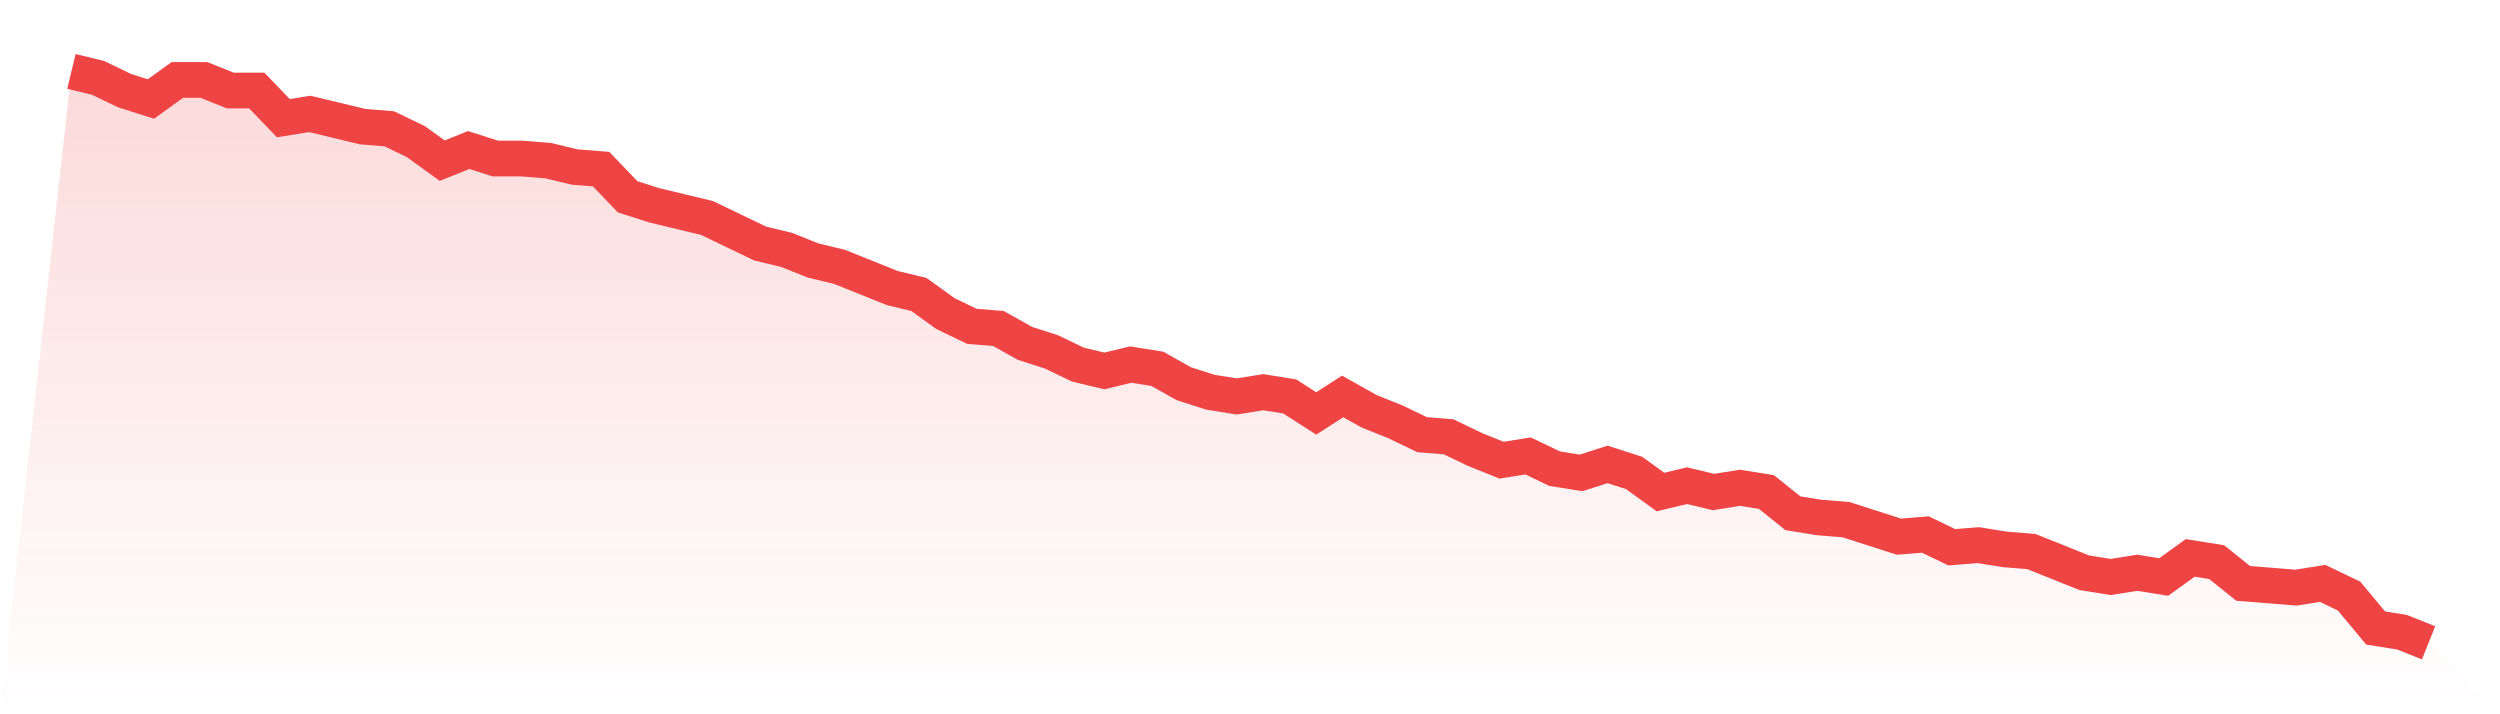
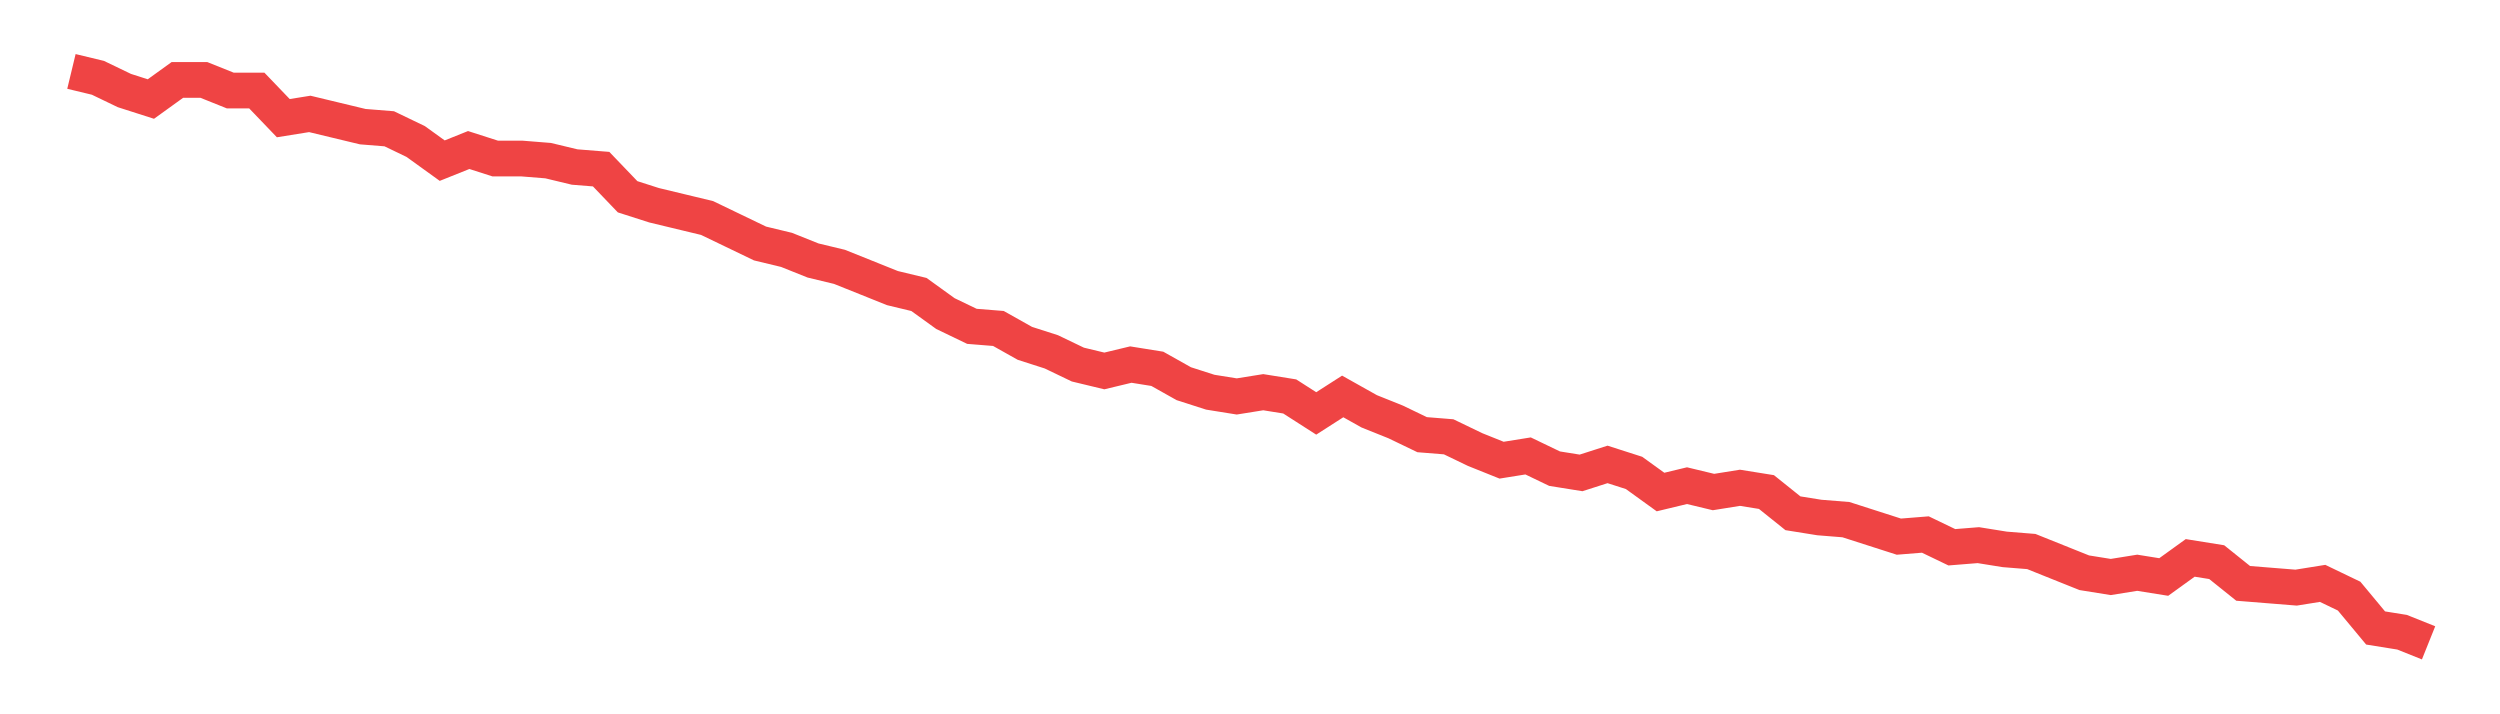
<svg xmlns="http://www.w3.org/2000/svg" viewBox="0 0 140 40">
  <defs>
    <linearGradient id="gradient" x1="0" x2="0" y1="0" y2="1">
      <stop offset="0%" stop-color="#ef4444" stop-opacity="0.2" />
      <stop offset="100%" stop-color="#ef4444" stop-opacity="0" />
    </linearGradient>
  </defs>
-   <path d="M4,4 L4,4 L5.483,4.357 L6.966,5.071 L8.449,5.546 L9.933,4.476 L11.416,4.476 L12.899,5.071 L14.382,5.071 L15.865,6.617 L17.348,6.379 L18.831,6.736 L20.315,7.093 L21.798,7.212 L23.281,7.926 L24.764,8.996 L26.247,8.401 L27.73,8.877 L29.213,8.877 L30.697,8.996 L32.18,9.353 L33.663,9.472 L35.146,11.019 L36.629,11.494 L38.112,11.851 L39.596,12.208 L41.079,12.922 L42.562,13.636 L44.045,13.993 L45.528,14.587 L47.011,14.944 L48.494,15.539 L49.978,16.134 L51.461,16.491 L52.944,17.561 L54.427,18.275 L55.91,18.394 L57.393,19.227 L58.876,19.703 L60.36,20.416 L61.843,20.773 L63.326,20.416 L64.809,20.654 L66.292,21.487 L67.775,21.963 L69.258,22.201 L70.742,21.963 L72.225,22.201 L73.708,23.152 L75.191,22.201 L76.674,23.033 L78.157,23.628 L79.64,24.342 L81.124,24.461 L82.607,25.175 L84.09,25.77 L85.573,25.532 L87.056,26.245 L88.539,26.483 L90.022,26.007 L91.506,26.483 L92.989,27.554 L94.472,27.197 L95.955,27.554 L97.438,27.316 L98.921,27.554 L100.404,28.743 L101.888,28.981 L103.371,29.1 L104.854,29.576 L106.337,30.052 L107.82,29.933 L109.303,30.647 L110.787,30.528 L112.27,30.766 L113.753,30.885 L115.236,31.48 L116.719,32.074 L118.202,32.312 L119.685,32.074 L121.169,32.312 L122.652,31.242 L124.135,31.48 L125.618,32.669 L127.101,32.788 L128.584,32.907 L130.067,32.669 L131.551,33.383 L133.034,35.167 L134.517,35.405 L136,36 L140,40 L0,40 z" fill="url(#gradient)" />
  <path d="M4,4 L4,4 L5.483,4.357 L6.966,5.071 L8.449,5.546 L9.933,4.476 L11.416,4.476 L12.899,5.071 L14.382,5.071 L15.865,6.617 L17.348,6.379 L18.831,6.736 L20.315,7.093 L21.798,7.212 L23.281,7.926 L24.764,8.996 L26.247,8.401 L27.73,8.877 L29.213,8.877 L30.697,8.996 L32.18,9.353 L33.663,9.472 L35.146,11.019 L36.629,11.494 L38.112,11.851 L39.596,12.208 L41.079,12.922 L42.562,13.636 L44.045,13.993 L45.528,14.587 L47.011,14.944 L48.494,15.539 L49.978,16.134 L51.461,16.491 L52.944,17.561 L54.427,18.275 L55.91,18.394 L57.393,19.227 L58.876,19.703 L60.36,20.416 L61.843,20.773 L63.326,20.416 L64.809,20.654 L66.292,21.487 L67.775,21.963 L69.258,22.201 L70.742,21.963 L72.225,22.201 L73.708,23.152 L75.191,22.201 L76.674,23.033 L78.157,23.628 L79.64,24.342 L81.124,24.461 L82.607,25.175 L84.09,25.77 L85.573,25.532 L87.056,26.245 L88.539,26.483 L90.022,26.007 L91.506,26.483 L92.989,27.554 L94.472,27.197 L95.955,27.554 L97.438,27.316 L98.921,27.554 L100.404,28.743 L101.888,28.981 L103.371,29.1 L104.854,29.576 L106.337,30.052 L107.82,29.933 L109.303,30.647 L110.787,30.528 L112.27,30.766 L113.753,30.885 L115.236,31.48 L116.719,32.074 L118.202,32.312 L119.685,32.074 L121.169,32.312 L122.652,31.242 L124.135,31.48 L125.618,32.669 L127.101,32.788 L128.584,32.907 L130.067,32.669 L131.551,33.383 L133.034,35.167 L134.517,35.405 L136,36" fill="none" stroke="#ef4444" stroke-width="2" />
</svg>